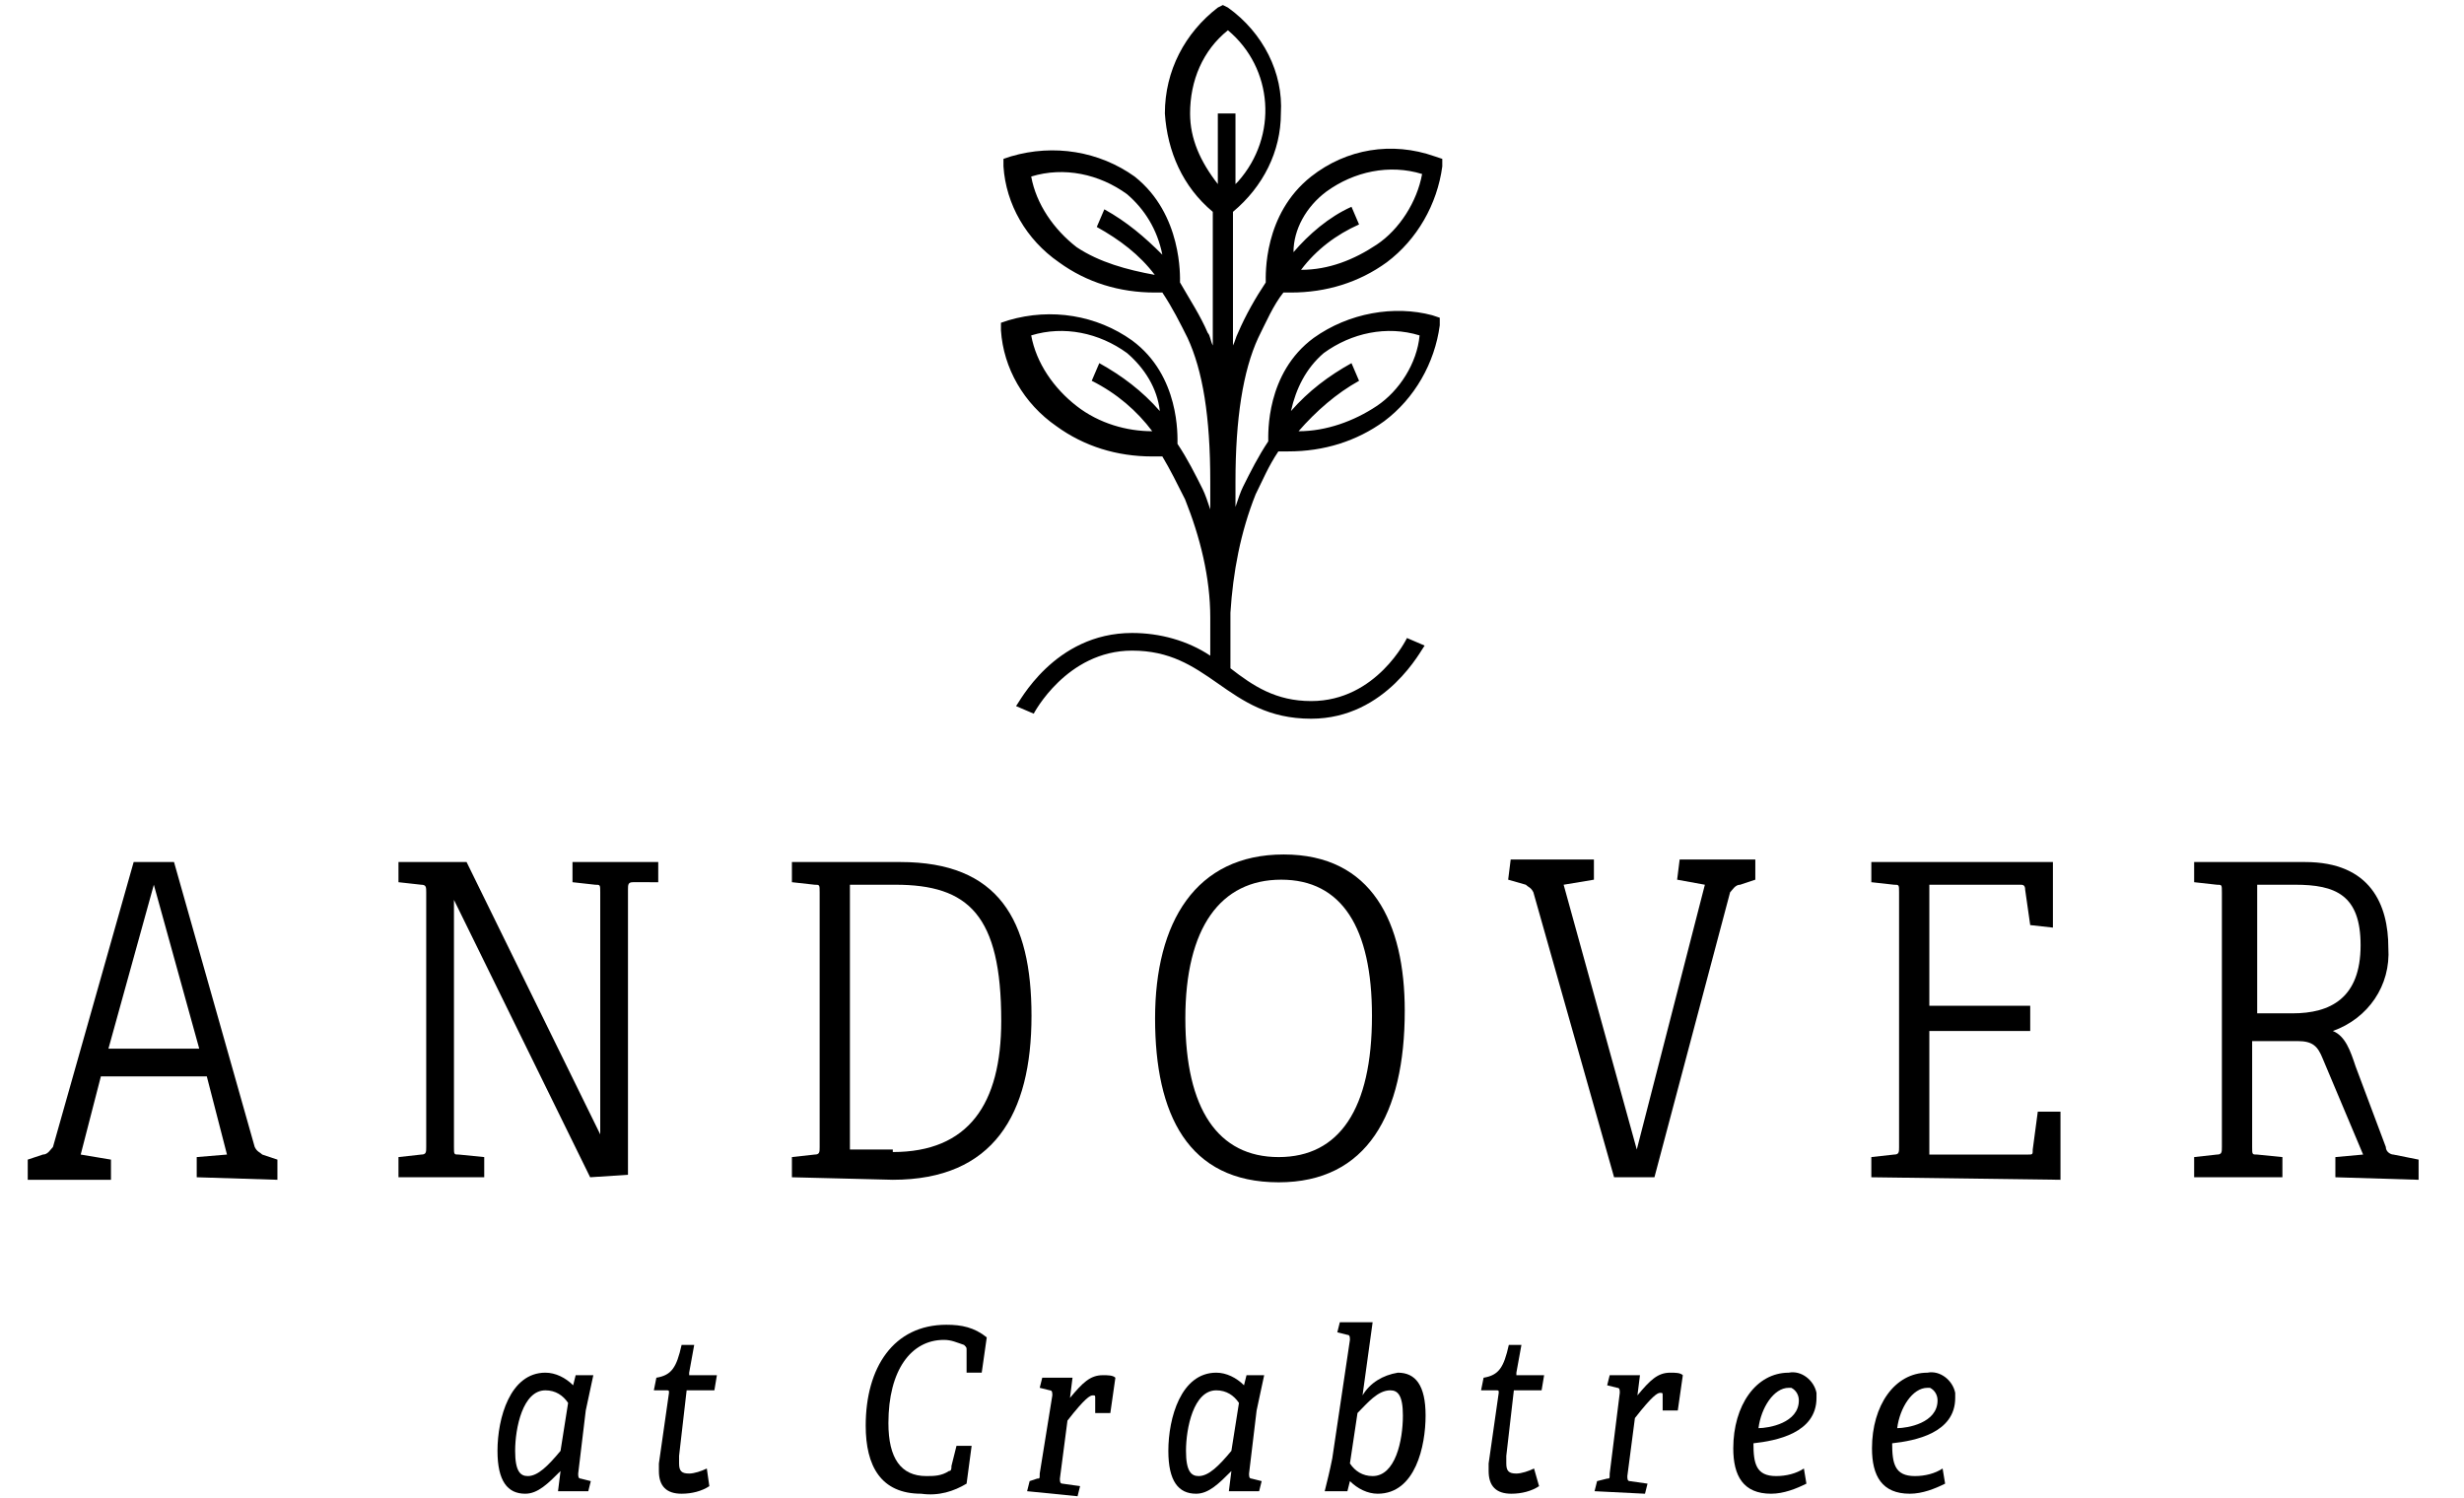
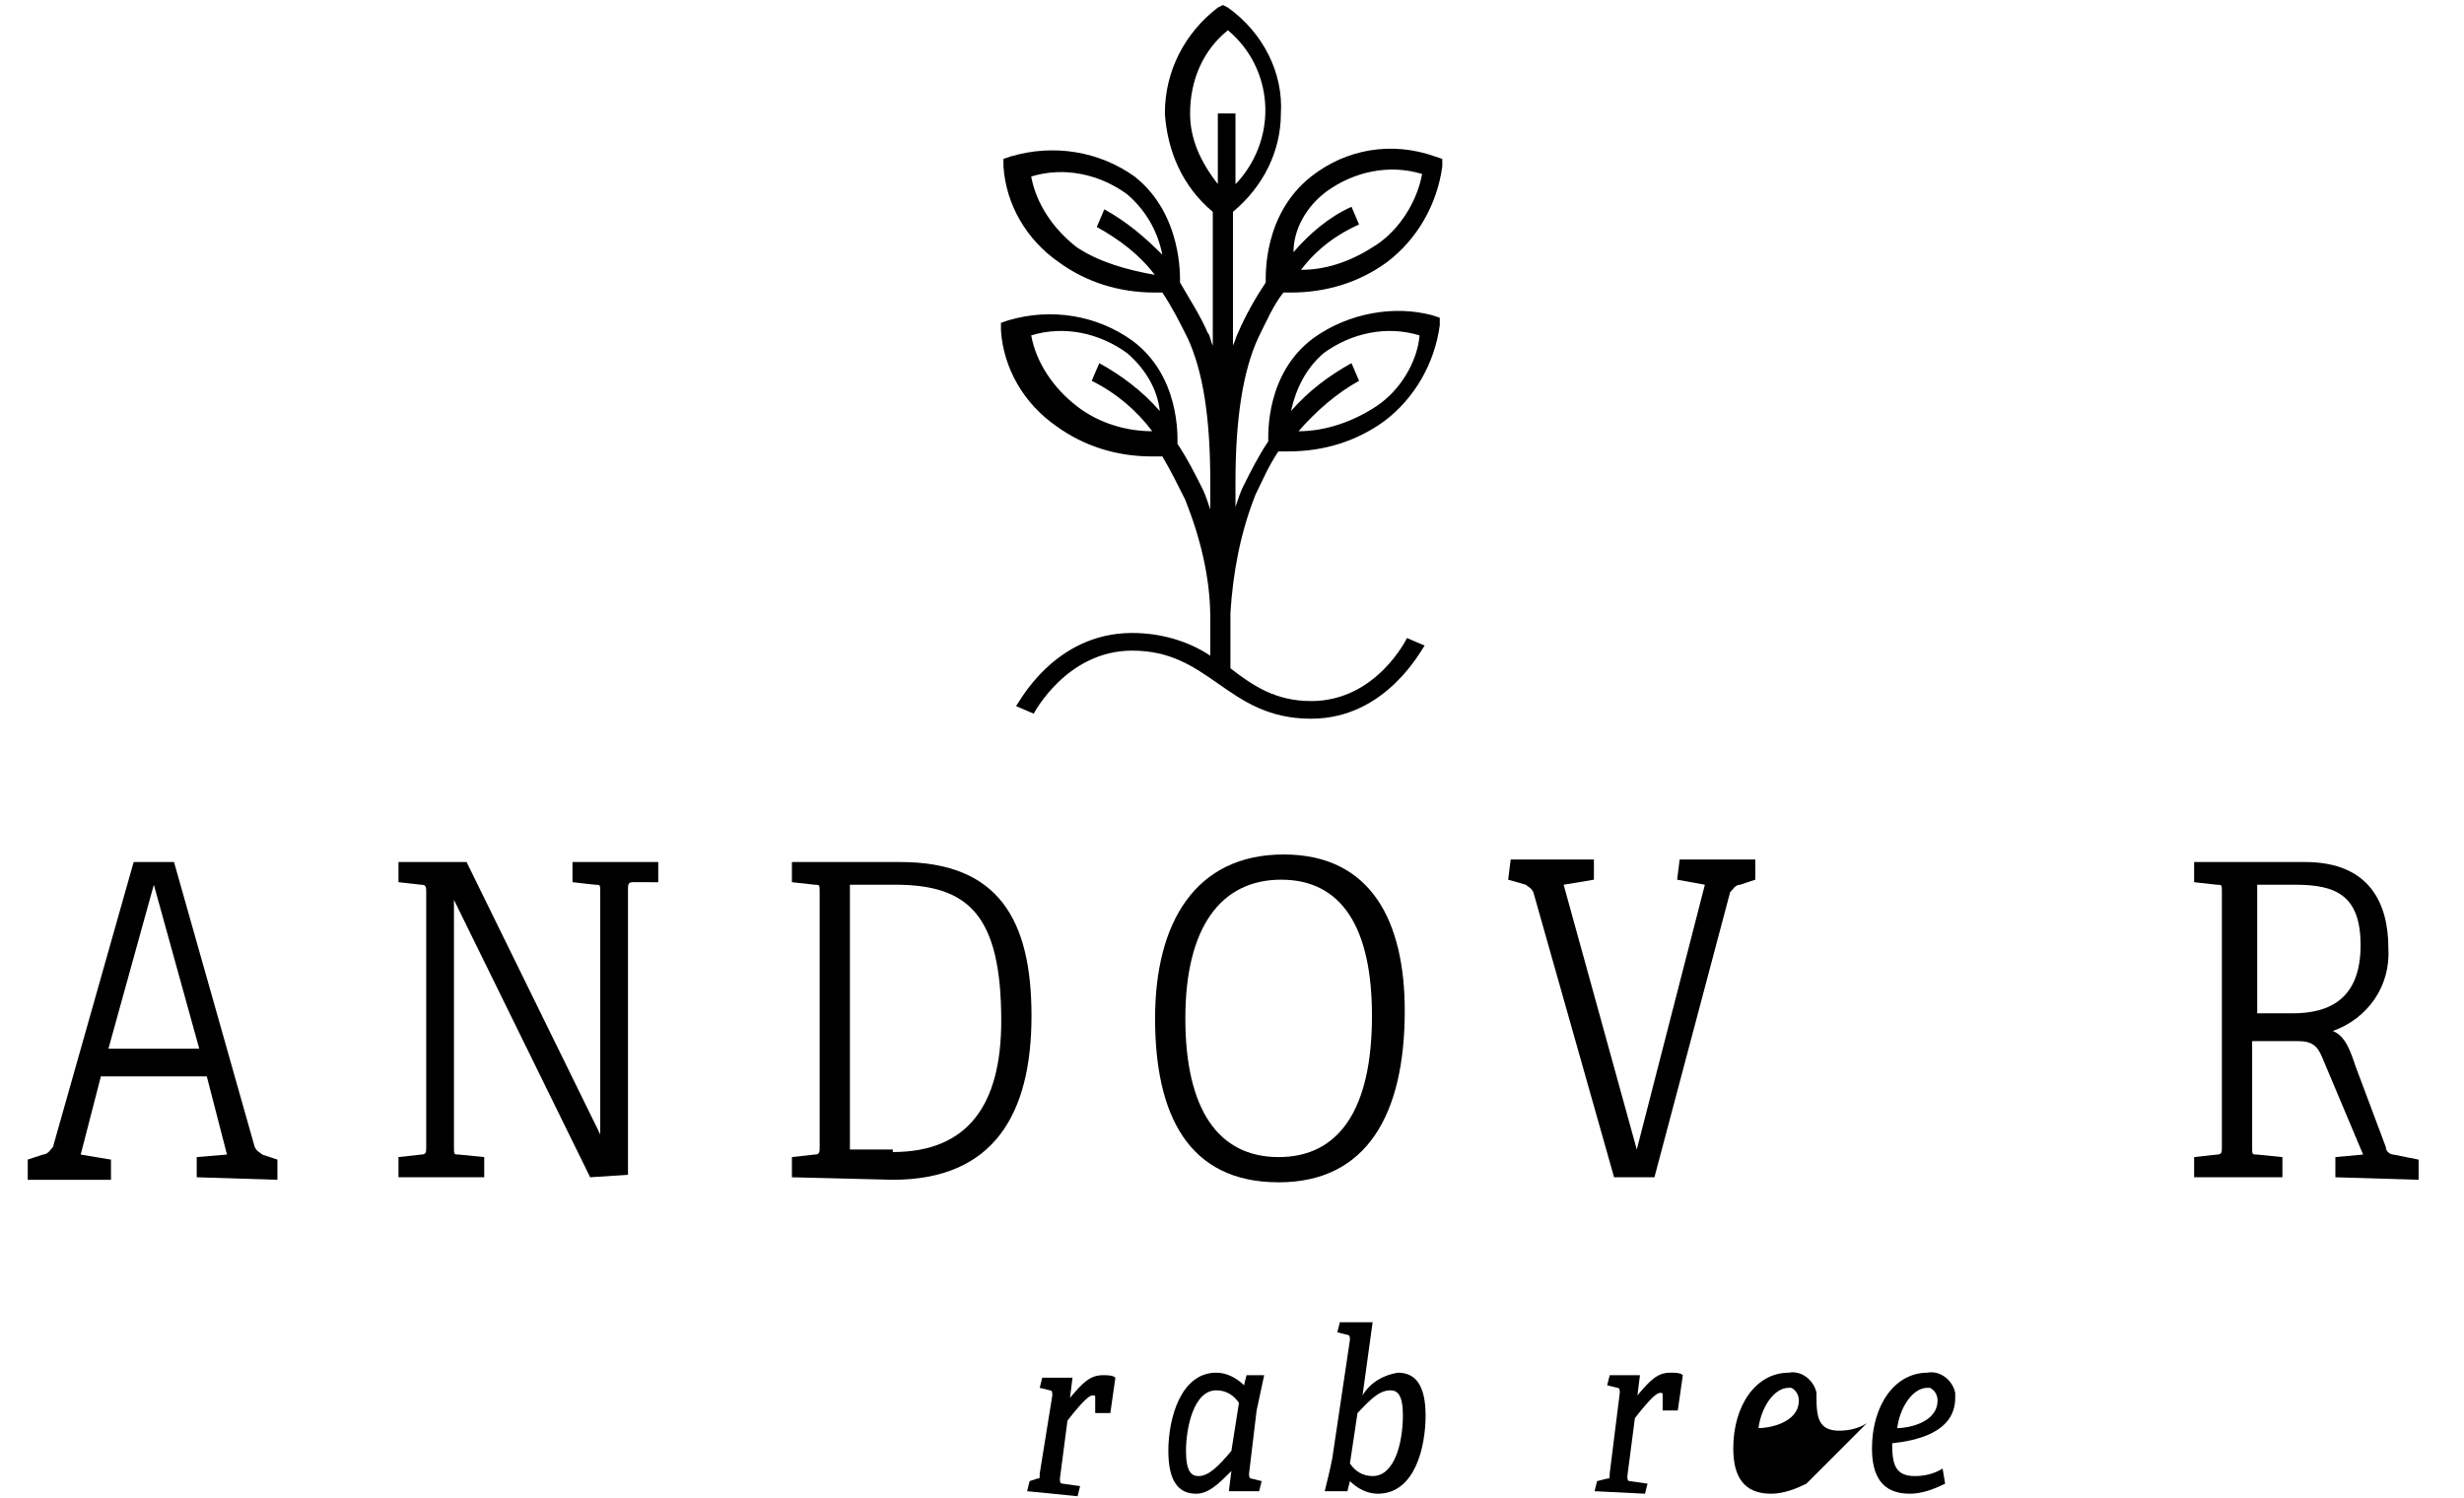
<svg xmlns="http://www.w3.org/2000/svg" version="1.1" id="Layer_1" x="0px" y="0px" viewBox="0 0 97.7 59.4" style="enable-background:new 0 0 97.7 59.4;" xml:space="preserve">
  <g id="Group_316" transform="translate(-44.212 -32)">
    <g id="Group_313" transform="translate(44.212 96.983)">
      <g id="Group_312" transform="translate(0 0)">
        <path id="Path_155" d="M7.8-18.3v-0.8L9-19.2l-0.8-3.1H4l-0.8,3.1l1.2,0.2v0.8H1.1v-0.8l0.6-0.2c0.2,0,0.3-0.2,0.4-0.3l3.2-11.3 h1.6l3.2,11.3c0.1,0.2,0.2,0.2,0.3,0.3l0.6,0.2v0.8L7.8-18.3z M6.1-29.9L6.1-29.9l-1.8,6.5h3.6L6.1-29.9z" />
        <path id="Path_156" d="M23.4-18.3l-5.4-11v9.8c0,0.3,0,0.3,0.2,0.3l1,0.1v0.8h-3.4v-0.8l0.9-0.1c0.2,0,0.2-0.1,0.2-0.3v-10.1 c0-0.2,0-0.3-0.2-0.3l-0.9-0.1v-0.8h2.7L23.8-20v-9.6c0-0.3,0-0.3-0.2-0.3l-0.9-0.1v-0.8h3.4v0.8L25.1-30c-0.2,0-0.2,0.1-0.2,0.3 v11.3L23.4-18.3z" />
        <path id="Path_157" d="M31.4-18.3v-0.8l0.9-0.1c0.2,0,0.2-0.1,0.2-0.3v-10.1c0-0.3,0-0.3-0.2-0.3l-0.9-0.1v-0.8h4.3 c3.9,0,5.2,2.3,5.2,6.1c0,3.9-1.5,6.5-5.5,6.5L31.4-18.3z M35.4-19.3c3,0,4.3-1.9,4.3-5.2c0-4.2-1.3-5.4-4.2-5.4h-1.8v10.5H35.4z " />
        <path id="Path_158" d="M45.8-24.6c0-3.8,1.6-6.5,5.1-6.5c3.5,0,4.8,2.7,4.8,6.2c0,4.1-1.5,6.8-5,6.8 C47.1-18.1,45.8-20.8,45.8-24.6z M54.4-24.7c0-3.5-1.2-5.4-3.6-5.4c-2.4,0-3.8,1.9-3.8,5.5c0,3.6,1.3,5.5,3.7,5.5 C53.1-19.1,54.4-21,54.4-24.7z" />
        <path id="Path_159" d="M64-18.3l-3.2-11.3c-0.1-0.2-0.2-0.2-0.3-0.3l-0.7-0.2l0.1-0.8h3.3v0.8L62-29.9l2.9,10.5h0l2.7-10.5 l-1.1-0.2l0.1-0.8h3v0.8L69-29.9c-0.2,0-0.3,0.2-0.4,0.3l-3,11.3L64-18.3z" />
-         <path id="Path_160" d="M74.2-18.3v-0.8l0.9-0.1c0.2,0,0.2-0.1,0.2-0.3v-10.1c0-0.3,0-0.3-0.2-0.3l-0.9-0.1v-0.8h7.2v2.6l-0.9-0.1 l-0.2-1.4c0-0.2-0.1-0.2-0.2-0.2h-3.6v4.8h4v1h-4v4.9h3.9c0.2,0,0.2,0,0.2-0.2l0.2-1.5h0.9v2.7L74.2-18.3z" />
        <path id="Path_161" d="M92.6-18.3v-0.8l1.1-0.1L92.1-23c-0.2-0.5-0.4-0.7-1-0.7h-1.8v4.2c0,0.3,0,0.3,0.2,0.3l1,0.1v0.8h-3.5 v-0.8l0.9-0.1c0.2,0,0.2-0.1,0.2-0.3v-10.1c0-0.3,0-0.3-0.2-0.3l-0.9-0.1v-0.8h4.4c2.6,0,3.3,1.7,3.3,3.4 c0.1,1.5-0.8,2.8-2.2,3.3c0.5,0.2,0.7,0.8,0.9,1.4l1.2,3.2c0,0.2,0.2,0.3,0.3,0.3l1,0.2v0.8L92.6-18.3z M90.9-24.8 c1.5,0,2.7-0.6,2.7-2.7c0-2-1-2.4-2.6-2.4h-1.5v5.1H90.9z" />
      </g>
    </g>
    <g id="Group_315" transform="translate(79.938 132.632)">
      <g id="Group_314" transform="translate(0 0)">
-         <path id="Path_162" d="M-13.6-41.5l0.1-0.8l0,0c-0.5,0.5-0.9,0.9-1.4,0.9c-0.7,0-1.1-0.5-1.1-1.7c0-1.3,0.5-3.1,1.9-3.1 c0.4,0,0.8,0.2,1.1,0.5l0.1-0.4h0.7c-0.1,0.5-0.2,0.9-0.3,1.4l-0.3,2.5c0,0.1,0,0.2,0.1,0.2l0.4,0.1l-0.1,0.4L-13.6-41.5z M-13.2-45c-0.2-0.3-0.5-0.5-0.9-0.5c-0.9,0-1.2,1.5-1.2,2.4c0,0.8,0.2,1,0.5,1c0.4,0,0.8-0.4,1.3-1L-13.2-45z" />
-         <path id="Path_163" d="M-7.6-41.7c-0.3,0.2-0.7,0.3-1.1,0.3c-0.6,0-0.9-0.3-0.9-0.9c0-0.1,0-0.2,0-0.3l0.4-2.8 c0-0.1,0-0.1-0.1-0.1h-0.5l0.1-0.5c0.6-0.1,0.8-0.4,1-1.3h0.5l-0.2,1.1c0,0.1,0,0.1,0,0.1h1.1l-0.1,0.6h-1.1l-0.3,2.6 c0,0.1,0,0.2,0,0.3c0,0.3,0.1,0.4,0.4,0.4c0.2,0,0.5-0.1,0.7-0.2L-7.6-41.7z" />
-         <path id="Path_164" d="M2.6-41.8c-0.5,0.3-1.1,0.5-1.8,0.4c-1.6,0-2.2-1.1-2.2-2.7c0-2.3,1.1-4,3.2-4c0.6,0,1.1,0.1,1.6,0.5 l-0.2,1.4l-0.6,0v-0.9c0-0.1,0-0.1-0.1-0.2c-0.3-0.1-0.5-0.2-0.8-0.2c-1.3,0-2.2,1.2-2.2,3.3c0,1.4,0.5,2.1,1.5,2.1 c0.3,0,0.6,0,0.9-0.2c0.1,0,0.1-0.1,0.1-0.2l0.2-0.8h0.6L2.6-41.8z" />
        <path id="Path_165" d="M5-41.5l0.1-0.4L5.4-42c0.1,0,0.1,0,0.1-0.2L6-45.3c0-0.1,0-0.2-0.1-0.2l-0.4-0.1l0.1-0.4h1.2l-0.1,0.8 l0,0c0.5-0.6,0.8-0.9,1.3-0.9c0.2,0,0.4,0,0.5,0.1l-0.2,1.4l-0.6,0l0-0.6c0-0.1,0-0.1-0.1-0.1c-0.1,0-0.3,0.1-1,1l-0.3,2.3 c0,0.1,0,0.2,0.1,0.2l0.7,0.1l-0.1,0.4L5-41.5z" />
        <path id="Path_166" d="M13-41.5l0.1-0.8l0,0c-0.5,0.5-0.9,0.9-1.4,0.9c-0.7,0-1.1-0.5-1.1-1.7c0-1.3,0.5-3.1,1.9-3.1 c0.4,0,0.8,0.2,1.1,0.5l0.1-0.4h0.7c-0.1,0.5-0.2,0.9-0.3,1.4l-0.3,2.5c0,0.1,0,0.2,0.1,0.2l0.4,0.1l-0.1,0.4L13-41.5z M13.4-45 c-0.2-0.3-0.5-0.5-0.9-0.5c-0.9,0-1.2,1.5-1.2,2.4c0,0.8,0.2,1,0.5,1c0.4,0,0.8-0.4,1.3-1L13.4-45z" />
        <path id="Path_167" d="M16.8-41.5c0.1-0.4,0.2-0.8,0.3-1.3l0.7-4.7c0-0.1,0-0.2-0.1-0.2l-0.4-0.1l0.1-0.4h1.3l-0.4,2.9h0 c0.3-0.5,0.8-0.8,1.4-0.9c0.7,0,1.1,0.5,1.1,1.7c0,1.2-0.4,3.1-1.9,3.1c-0.4,0-0.8-0.2-1.1-0.5l0,0l-0.1,0.4L16.8-41.5z M17.8-42.6c0.2,0.3,0.5,0.5,0.9,0.5c0.9,0,1.2-1.4,1.2-2.4c0-0.8-0.2-1-0.5-1c-0.5,0-0.9,0.5-1.3,0.9L17.8-42.6z" />
-         <path id="Path_168" d="M25.3-41.7c-0.3,0.2-0.7,0.3-1.1,0.3c-0.6,0-0.9-0.3-0.9-0.9c0-0.1,0-0.2,0-0.3l0.4-2.8 c0-0.1,0-0.1-0.1-0.1H23l0.1-0.5c0.6-0.1,0.8-0.4,1-1.3h0.5l-0.2,1.1c0,0.1,0,0.1,0,0.1h1.1l-0.1,0.6h-1.1l-0.3,2.6 c0,0.1,0,0.2,0,0.3c0,0.3,0.1,0.4,0.4,0.4c0.2,0,0.5-0.1,0.7-0.2L25.3-41.7z" />
        <path id="Path_169" d="M27.5-41.5l0.1-0.4l0.4-0.1c0.1,0,0.1,0,0.1-0.2l0.4-3.2c0-0.1,0-0.2-0.1-0.2l-0.4-0.1l0.1-0.4h1.2 l-0.1,0.8l0,0c0.5-0.6,0.8-0.9,1.3-0.9c0.2,0,0.4,0,0.5,0.1l-0.2,1.4l-0.6,0l0-0.6c0-0.1,0-0.1-0.1-0.1c-0.1,0-0.3,0.1-1,1 l-0.3,2.3c0,0.1,0,0.2,0.1,0.2l0.7,0.1l-0.1,0.4L27.5-41.5z" />
-         <path id="Path_170" d="M35.9-41.8c-0.4,0.2-0.9,0.4-1.4,0.4c-1.1,0-1.5-0.7-1.5-1.8c0-1.7,0.9-3,2.2-3c0.5-0.1,1,0.3,1.1,0.8 c0,0.1,0,0.1,0,0.2c0,1.4-1.6,1.7-2.5,1.8c0,0.8,0.1,1.3,0.9,1.3c0.4,0,0.8-0.1,1.1-0.3L35.9-41.8z M35.6-45.1 c0-0.2-0.1-0.4-0.3-0.5c0,0-0.1,0-0.1,0c-0.6,0-1.1,0.8-1.2,1.6C34.4-44,35.6-44.2,35.6-45.1L35.6-45.1z" />
+         <path id="Path_170" d="M35.9-41.8c-0.4,0.2-0.9,0.4-1.4,0.4c-1.1,0-1.5-0.7-1.5-1.8c0-1.7,0.9-3,2.2-3c0.5-0.1,1,0.3,1.1,0.8 c0,0.1,0,0.1,0,0.2c0,0.8,0.1,1.3,0.9,1.3c0.4,0,0.8-0.1,1.1-0.3L35.9-41.8z M35.6-45.1 c0-0.2-0.1-0.4-0.3-0.5c0,0-0.1,0-0.1,0c-0.6,0-1.1,0.8-1.2,1.6C34.4-44,35.6-44.2,35.6-45.1L35.6-45.1z" />
        <path id="Path_171" d="M41.4-41.8c-0.4,0.2-0.9,0.4-1.4,0.4c-1.1,0-1.5-0.7-1.5-1.8c0-1.7,0.9-3,2.2-3c0.5-0.1,1,0.3,1.1,0.8 c0,0.1,0,0.1,0,0.2c0,1.4-1.6,1.7-2.5,1.8c0,0.8,0.1,1.3,0.9,1.3c0.4,0,0.8-0.1,1.1-0.3L41.4-41.8z M41.1-45.1 c0-0.2-0.1-0.4-0.3-0.5c0,0-0.1,0-0.1,0c-0.6,0-1.1,0.8-1.2,1.6C39.9-44,41.1-44.2,41.1-45.1L41.1-45.1z" />
      </g>
    </g>
    <path id="Path_172" d="M96.3,45.4c-1.9,1.4-1.8,3.8-1.8,4.1c-0.4,0.6-0.7,1.2-1,1.8c-0.1,0.2-0.2,0.5-0.3,0.8v-1 c0-2.5,0.3-4.4,0.9-5.7c0.3-0.6,0.6-1.3,1-1.8c0.1,0,0.2,0,0.3,0c1.4,0,2.7-0.4,3.8-1.2c1.2-0.9,2-2.3,2.2-3.8l0-0.3l-0.3-0.1 c-1.7-0.6-3.5-0.3-4.9,0.8c-1.9,1.5-1.8,3.9-1.8,4.2c-0.4,0.6-0.8,1.3-1.1,2c-0.1,0.2-0.1,0.3-0.2,0.5v-5.3c1.2-1,1.9-2.4,1.9-3.9 c0.1-1.6-0.7-3.2-2.1-4.2l-0.2-0.1l-0.2,0.1c-1.3,1-2.1,2.5-2.1,4.2c0.1,1.5,0.7,2.9,1.9,3.9v5.3c-0.1-0.2-0.1-0.4-0.2-0.5 c-0.3-0.7-0.7-1.3-1.1-2c0-0.2,0.1-2.7-1.8-4.2c-1.4-1-3.2-1.3-4.9-0.8l-0.3,0.1l0,0.3c0.1,1.5,0.9,2.9,2.2,3.8 c1.1,0.8,2.4,1.2,3.8,1.2c0.1,0,0.2,0,0.3,0c0.4,0.6,0.7,1.2,1,1.8c0.6,1.3,0.9,3.1,0.9,5.7v1.1c-0.1-0.3-0.2-0.6-0.3-0.8 c-0.3-0.6-0.6-1.2-1-1.8c0-0.3,0.1-2.7-1.8-4.1c-1.4-1-3.2-1.3-4.9-0.8l-0.3,0.1l0,0.3c0.1,1.5,0.9,2.9,2.2,3.8 c1.1,0.8,2.4,1.2,3.8,1.2c0.1,0,0.3,0,0.4,0c0.3,0.5,0.6,1.1,0.9,1.7c0.6,1.5,1,3.1,1,4.7V58c-0.9-0.6-2-0.9-3.1-0.9 c-3.1,0-4.5,2.8-4.6,2.9l0.7,0.3c0,0,1.3-2.5,3.9-2.5c1.5,0,2.4,0.6,3.4,1.3c1,0.7,2,1.4,3.7,1.4c3,0,4.4-2.8,4.5-2.9l-0.7-0.3 c0,0-1.2,2.5-3.8,2.5c-1.4,0-2.3-0.6-3.2-1.3v-2.2c0.1-1.6,0.4-3.2,1-4.7c0.3-0.6,0.5-1.1,0.9-1.7c0.1,0,0.2,0,0.4,0 c1.4,0,2.7-0.4,3.8-1.2c1.2-0.9,2-2.3,2.2-3.8l0-0.3l-0.3-0.1C99.5,44.1,97.7,44.4,96.3,45.4z M96.8,39.6c1.1-0.8,2.5-1.1,3.8-0.7 c-0.2,1.1-0.9,2.2-1.8,2.8c-0.9,0.6-1.9,1-3,1c0.6-0.8,1.4-1.4,2.3-1.8l-0.3-0.7c-0.9,0.4-1.7,1.1-2.3,1.8 C95.5,41.1,96,40.2,96.8,39.6z M86.9,41.8c-0.9-0.7-1.6-1.7-1.8-2.8c1.3-0.4,2.7-0.1,3.8,0.7c0.7,0.6,1.2,1.4,1.4,2.4 c-0.7-0.7-1.4-1.3-2.3-1.8l-0.3,0.7c0.9,0.5,1.7,1.1,2.3,1.9C88.9,42.7,87.8,42.4,86.9,41.8L86.9,41.8z M86.9,48.1 c-0.9-0.7-1.6-1.7-1.8-2.8c1.3-0.4,2.7-0.1,3.8,0.7c0.7,0.6,1.2,1.4,1.3,2.3c-0.7-0.8-1.5-1.4-2.4-1.9l-0.3,0.7 c1,0.5,1.8,1.2,2.4,2C88.9,49.1,87.8,48.8,86.9,48.1L86.9,48.1z M91.4,36.5c0-1.3,0.5-2.5,1.5-3.3c1.8,1.5,2,4.2,0.4,6 c0,0,0,0-0.1,0.1v-2.8h-0.7v2.8C91.8,38.4,91.4,37.5,91.4,36.5L91.4,36.5z M98.8,48.1c-0.9,0.6-2,1-3.1,1c0.7-0.8,1.5-1.5,2.4-2 l-0.3-0.7c-0.9,0.5-1.7,1.1-2.4,1.9c0.2-0.9,0.6-1.7,1.3-2.3c1.1-0.8,2.5-1.1,3.8-0.7C100.4,46.4,99.7,47.5,98.8,48.1L98.8,48.1z" />
  </g>
</svg>